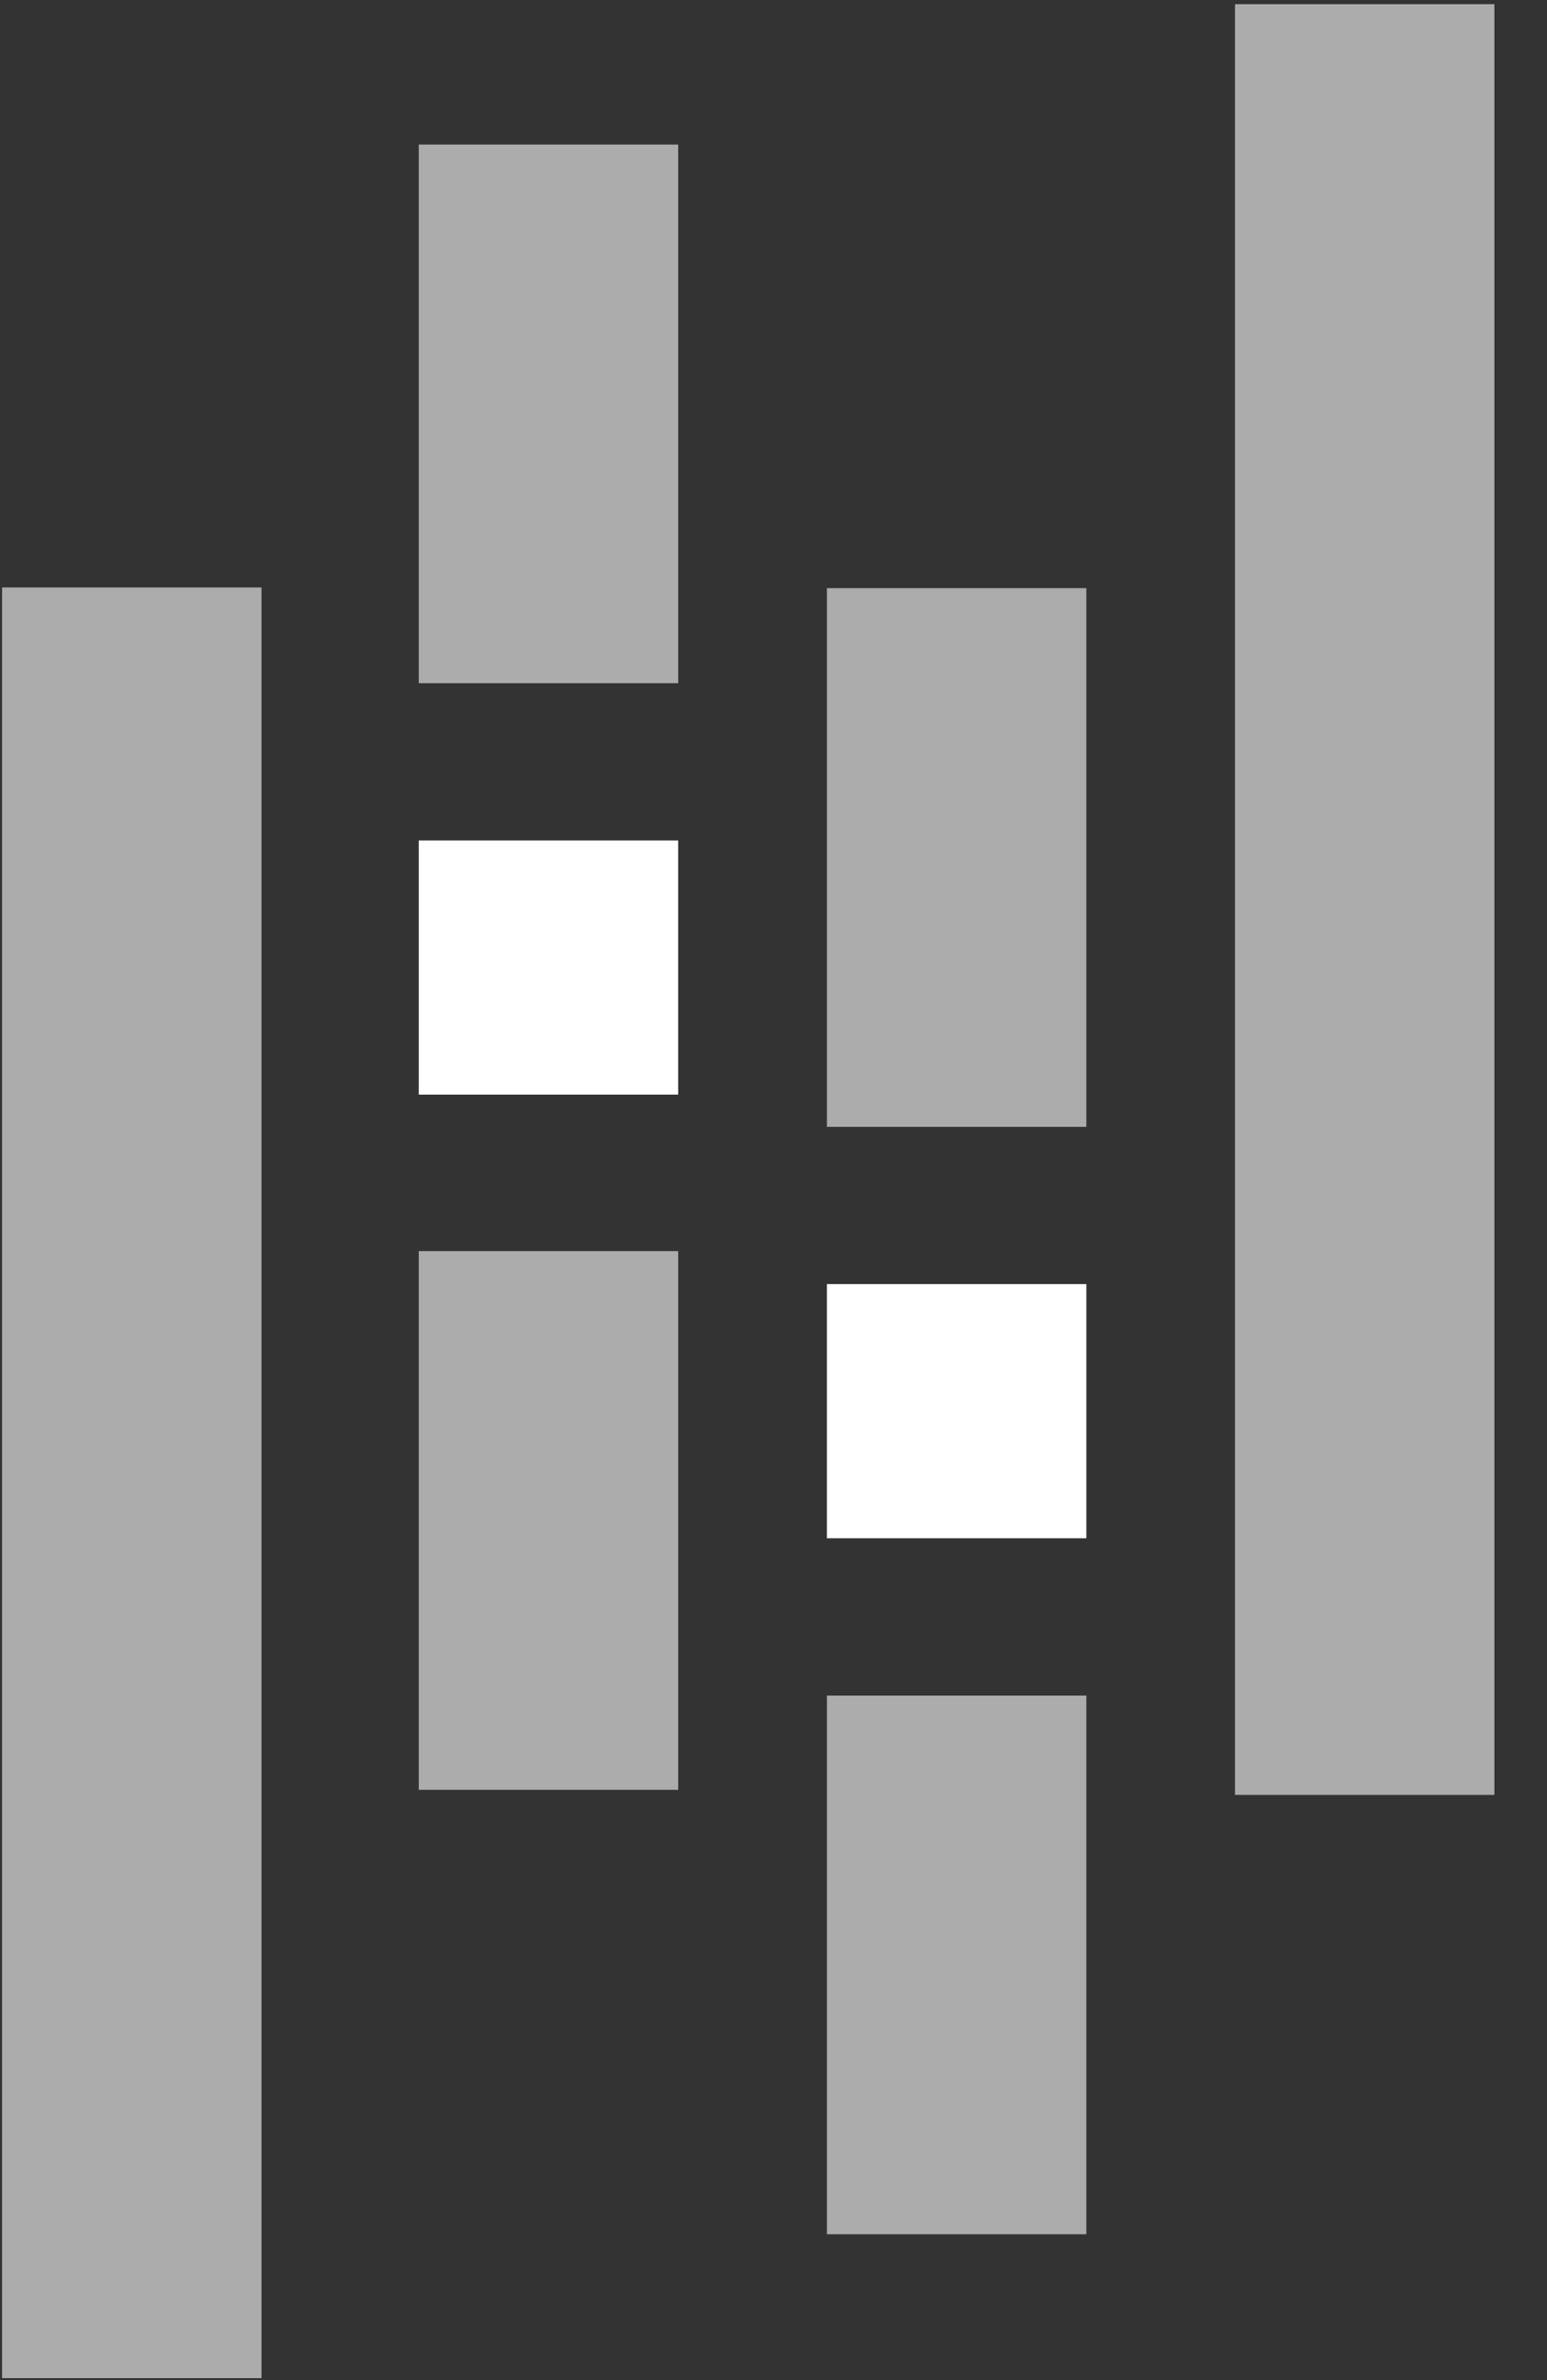
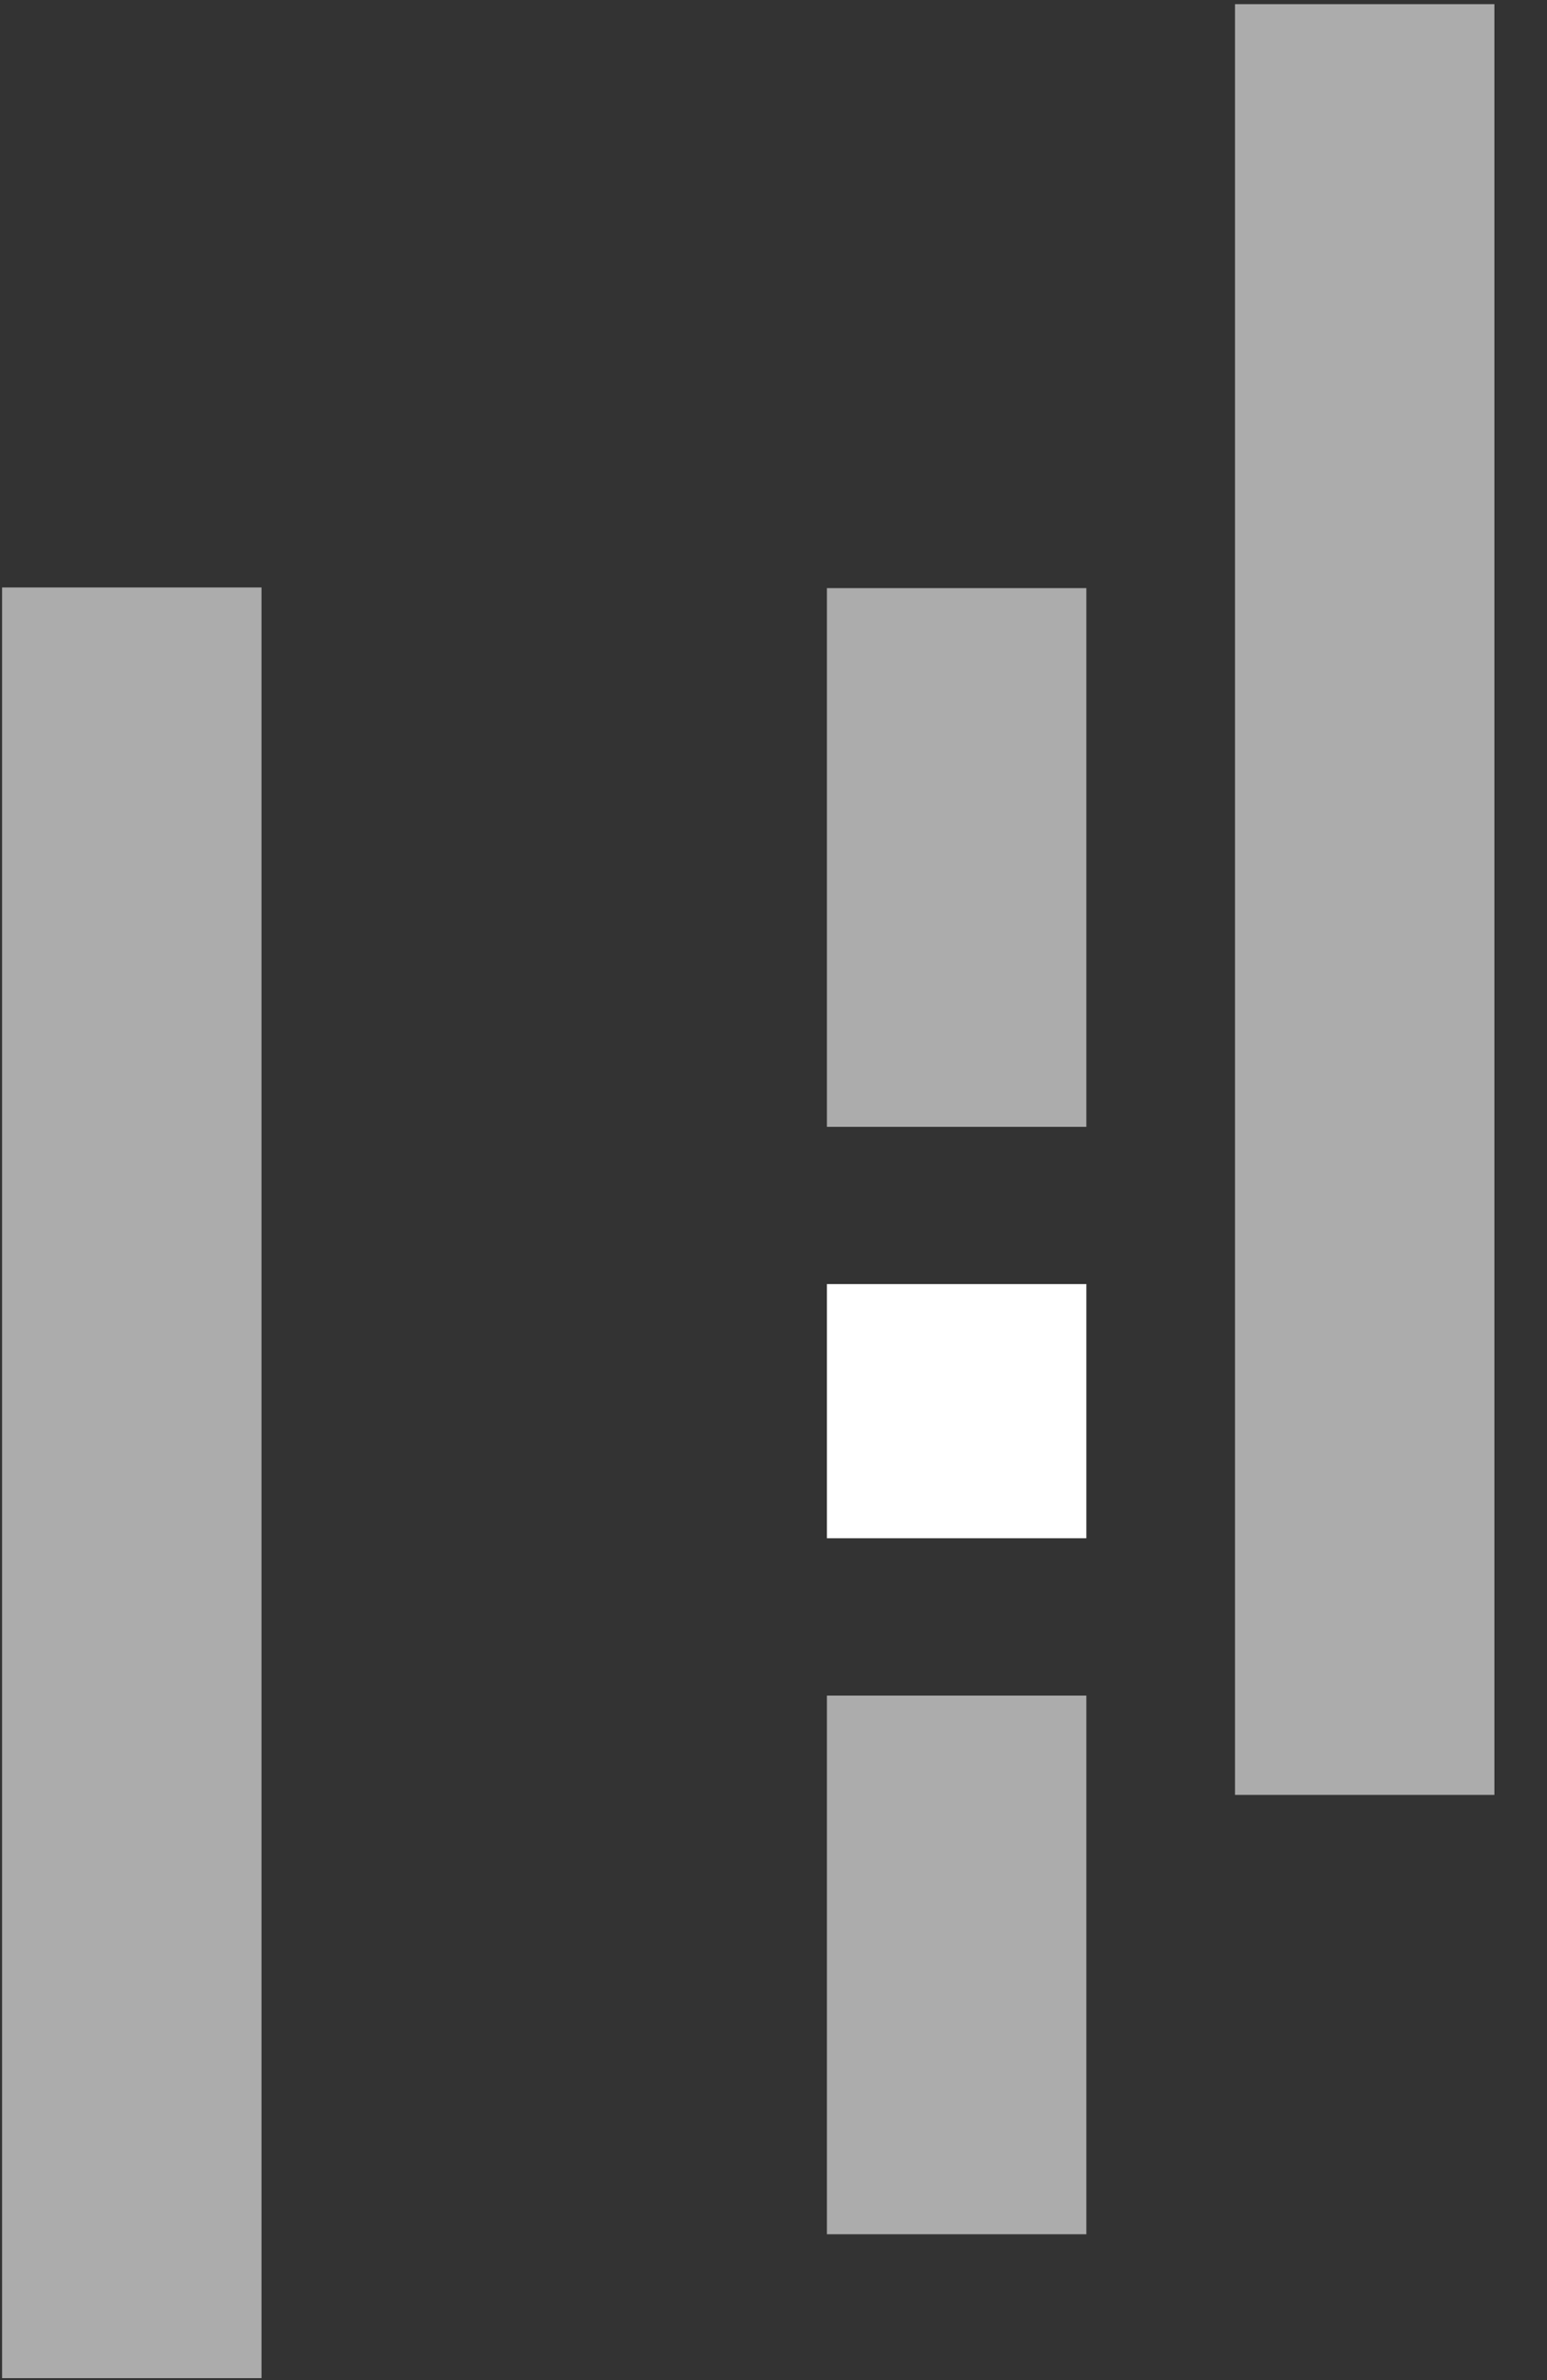
<svg xmlns="http://www.w3.org/2000/svg" width="26" height="40" fill="none">
  <rect width="100%" height="100%" fill="#333333" stroke="none" />
  <g clip-path="url(#a)">
-     <path d="M11.398 2.429h-4.36v9.053h4.36V2.43ZM11.398 21.026h-4.36v9.054h4.36v-9.054Z" fill="#ACACAC" />
-     <path d="M11.398 14.125h-4.36v4.271h4.36v-4.271Z" fill="#fff" />
    <path d="M4.395 9.873H.035v30.094h4.36V9.873ZM18.258 28.496h-4.36v9.053h4.36v-9.053ZM18.258 9.884h-4.36v9.054h4.36V9.884Z" fill="#ACACAC" />
    <path d="M18.258 21.58h-4.36v4.272h4.36V21.58Z" fill="#fff" />
    <path d="M25.116.07h-4.36v30.095h4.36V.07Z" fill="#ACACAC" />
  </g>
  <defs>
    <clipPath id="a">
      <path fill="#fff" d="M0 0h25.158v40H0z" />
    </clipPath>
  </defs>
</svg>